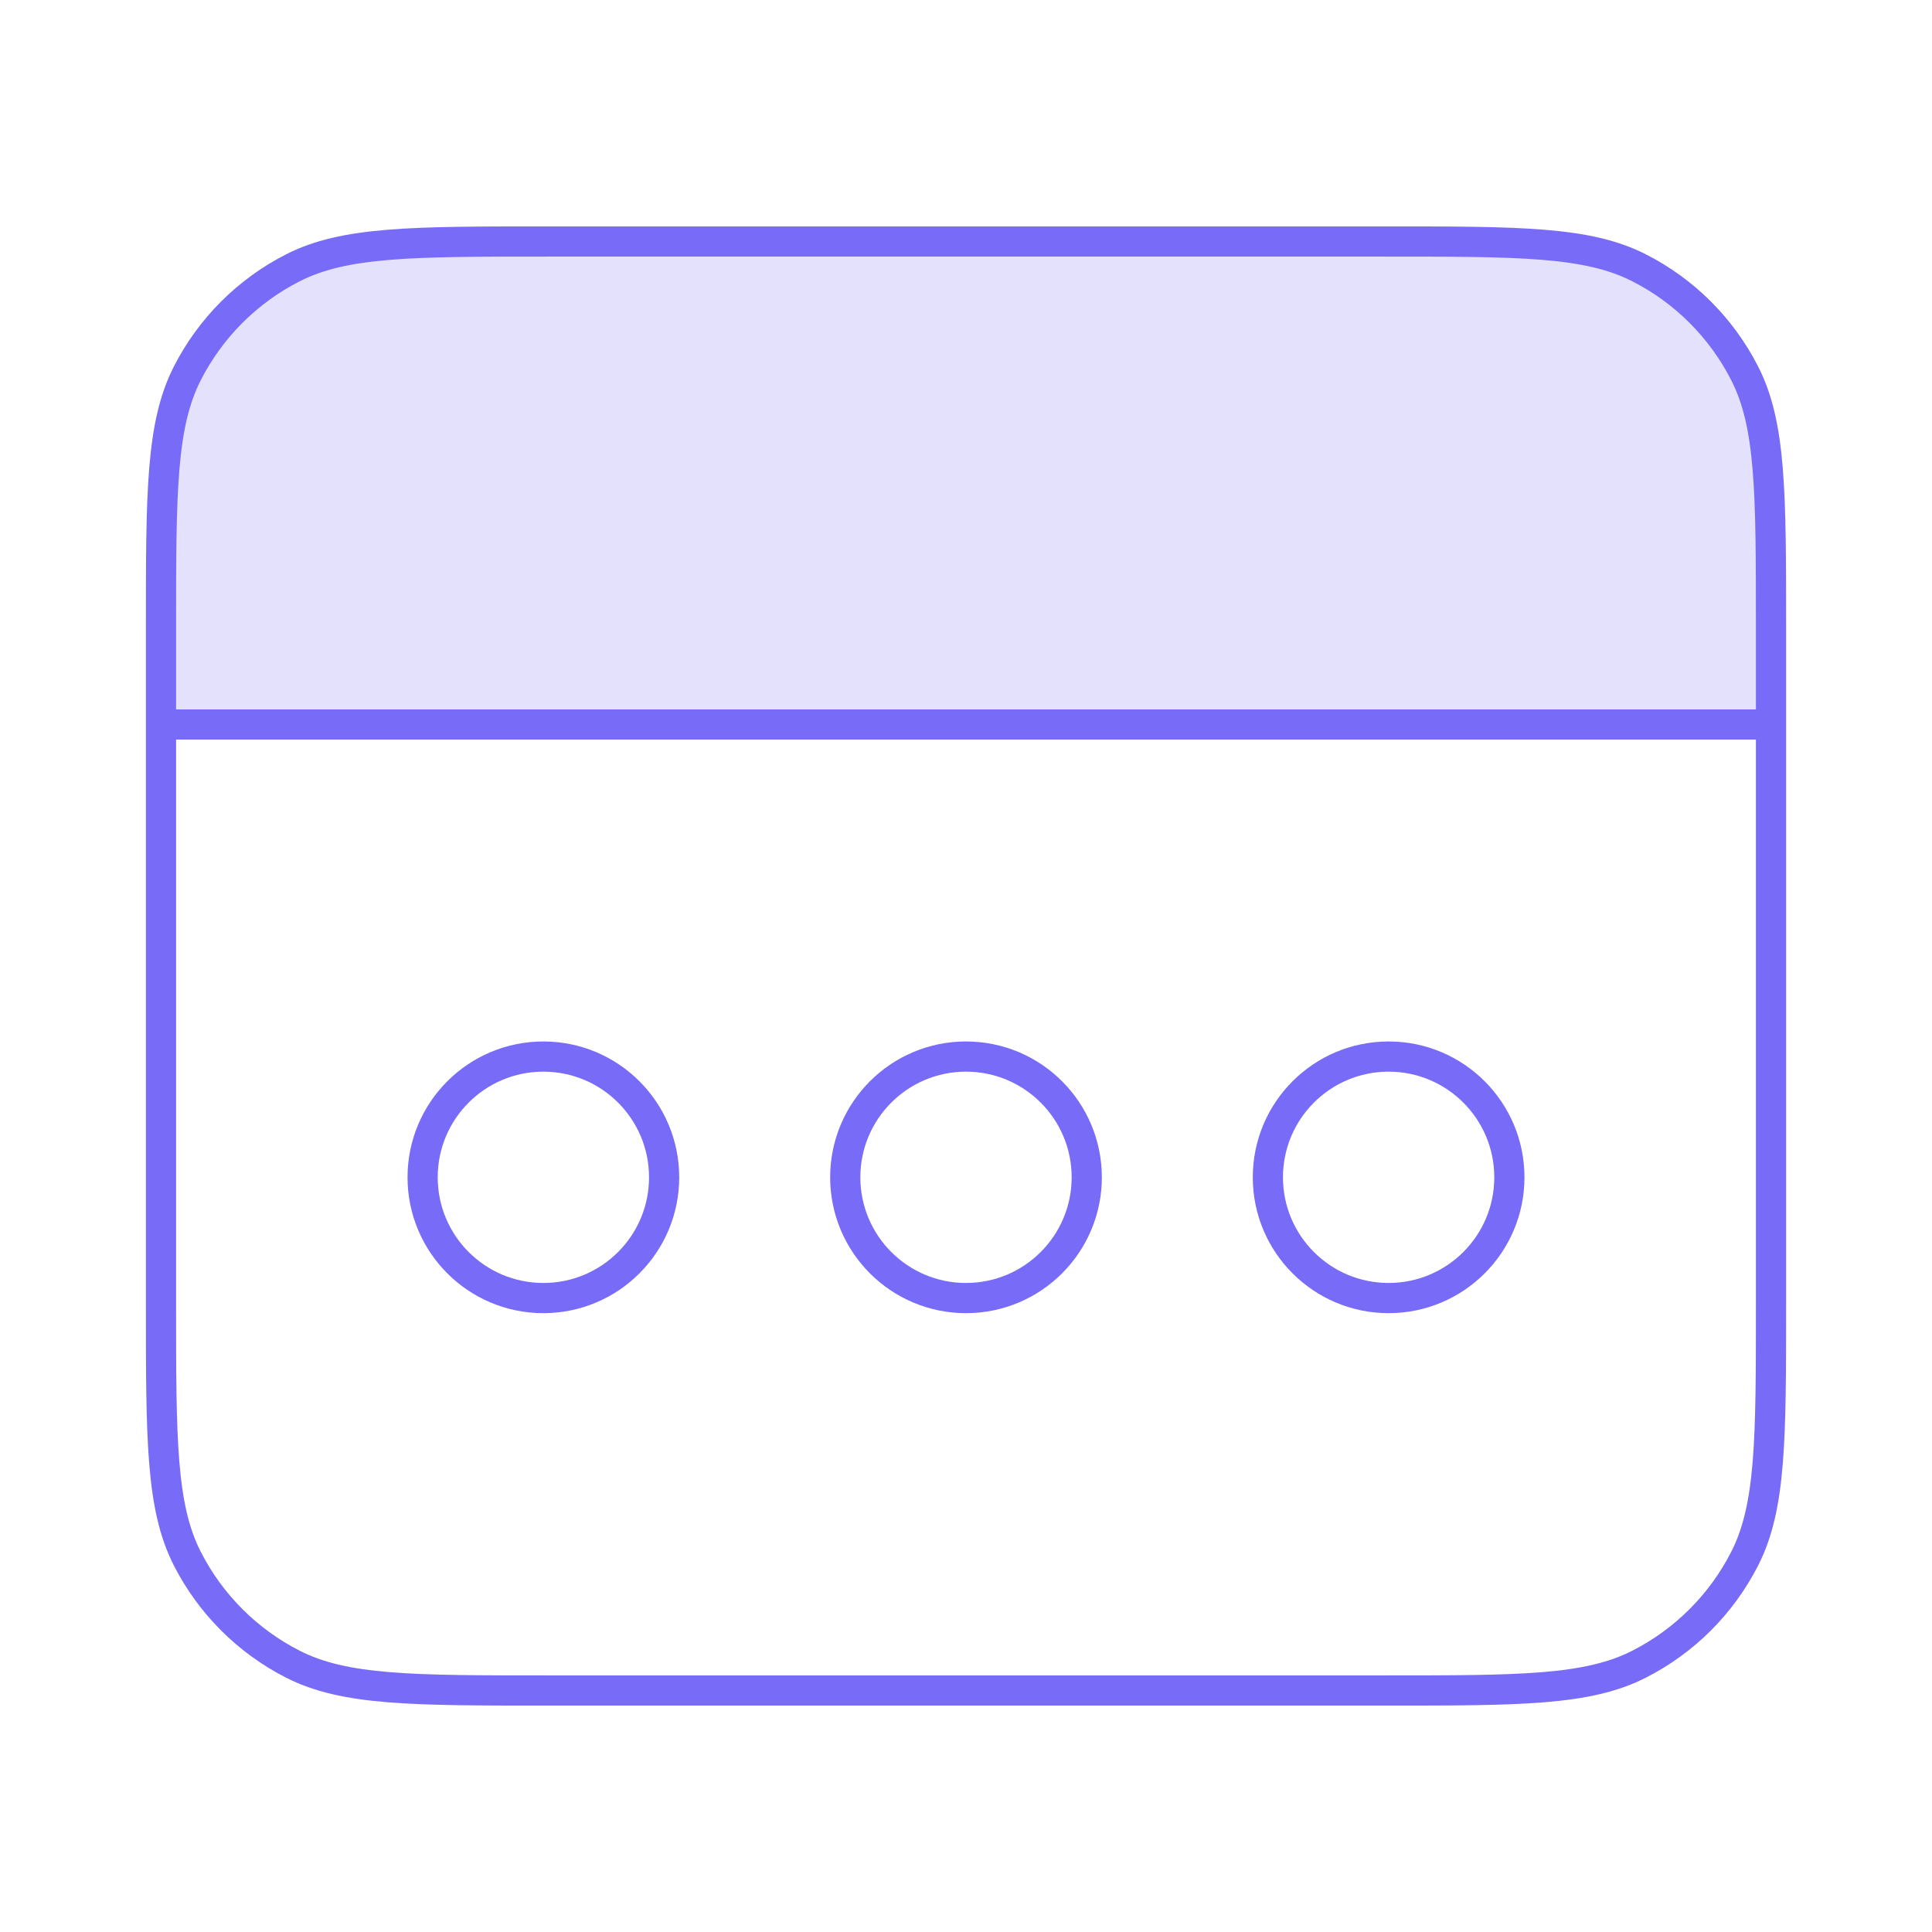
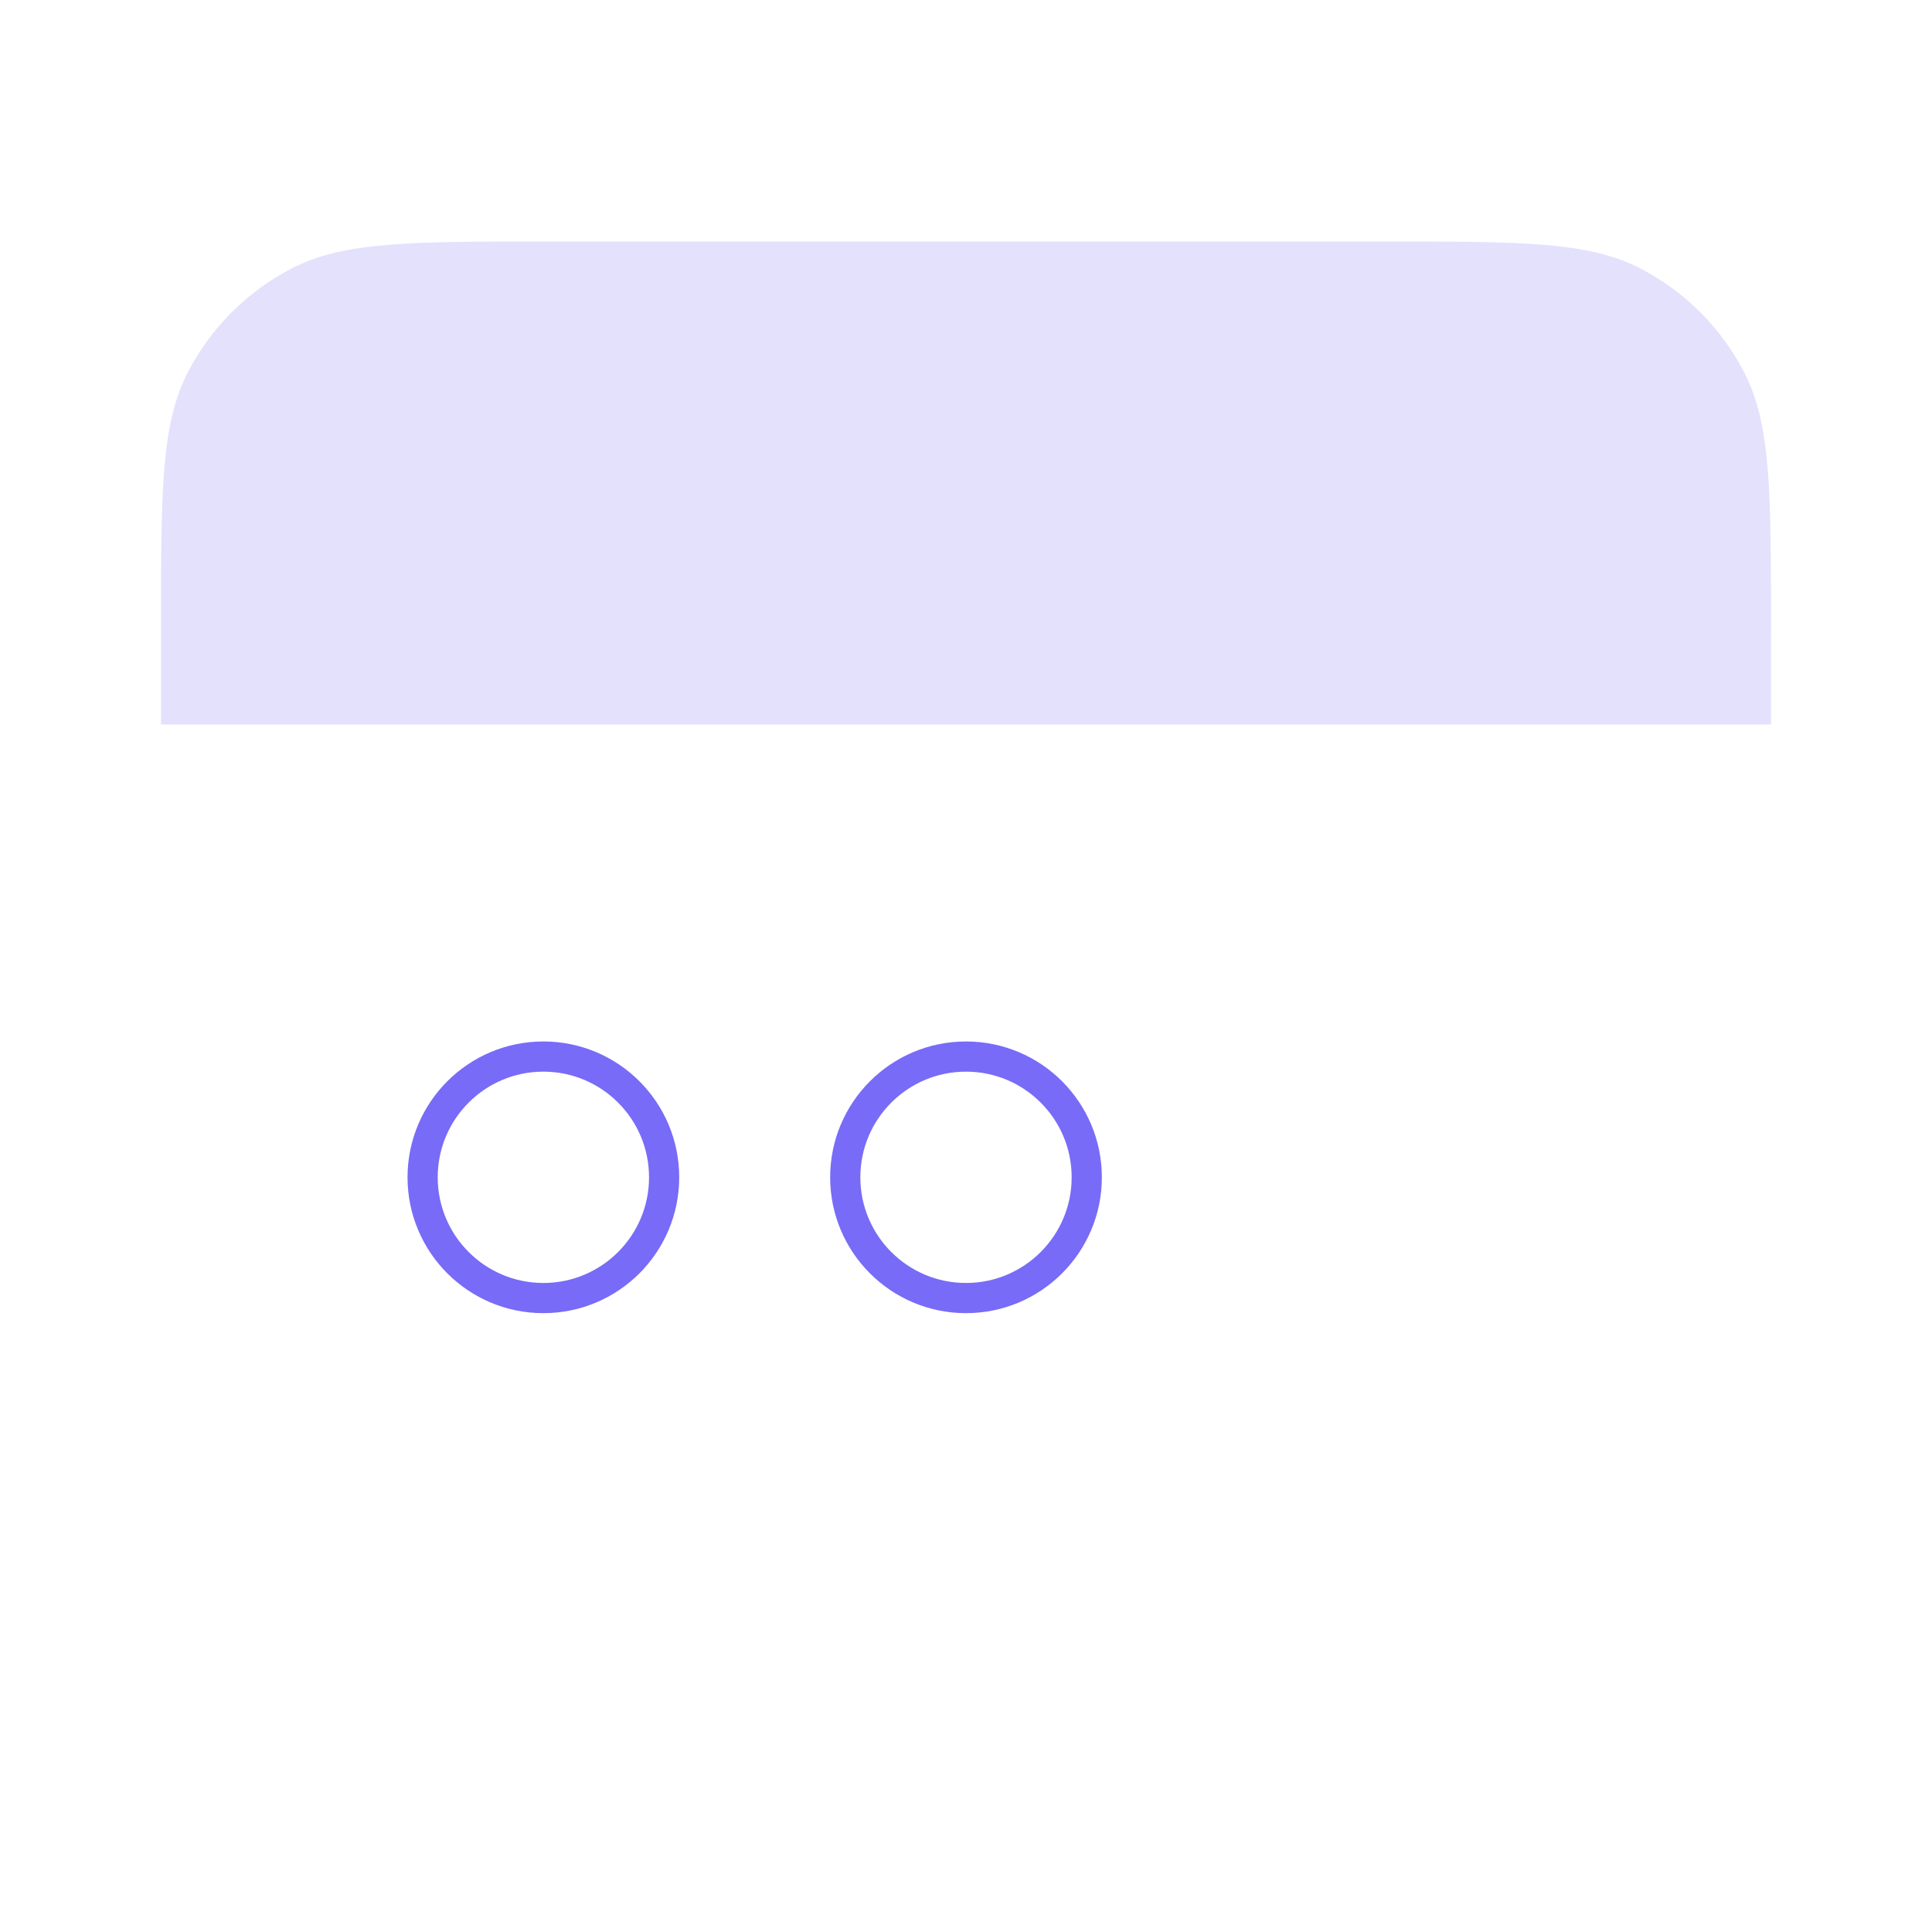
<svg xmlns="http://www.w3.org/2000/svg" width="64" height="64" viewBox="0 0 64 64" fill="none">
  <path opacity="0.2" d="M58.667 24V20.8C58.667 16.32 58.667 14.079 57.795 12.368C57.028 10.863 55.804 9.639 54.298 8.872C52.587 8 50.347 8 45.867 8L18.133 8C13.653 8 11.413 8 9.701 8.872C8.196 9.639 6.972 10.863 6.205 12.368C5.333 14.079 5.333 16.32 5.333 20.8L5.333 24L58.667 24Z" fill="#786BF7" />
-   <path d="M58.667 24H5.333M5.333 20.8L5.333 43.2C5.333 47.68 5.333 49.921 6.205 51.632C6.972 53.137 8.196 54.361 9.701 55.128C11.413 56 13.653 56 18.133 56H45.867C50.347 56 52.587 56 54.298 55.128C55.804 54.361 57.028 53.137 57.795 51.632C58.667 49.921 58.667 47.68 58.667 43.2V20.8C58.667 16.32 58.667 14.079 57.795 12.368C57.028 10.863 55.804 9.639 54.298 8.872C52.587 8 50.347 8 45.867 8L18.133 8C13.653 8 11.413 8 9.701 8.872C8.196 9.639 6.972 10.863 6.205 12.368C5.333 14.079 5.333 16.32 5.333 20.8Z" stroke="#786BF7" stroke-linecap="round" stroke-linejoin="round" />
  <circle cx="32" cy="39" r="4" stroke="#786BF7" stroke-linecap="round" stroke-linejoin="round" />
-   <circle cx="46" cy="39" r="4" stroke="#786BF7" stroke-linecap="round" stroke-linejoin="round" />
  <circle cx="18" cy="39" r="4" stroke="#786BF7" stroke-linecap="round" stroke-linejoin="round" />
</svg>